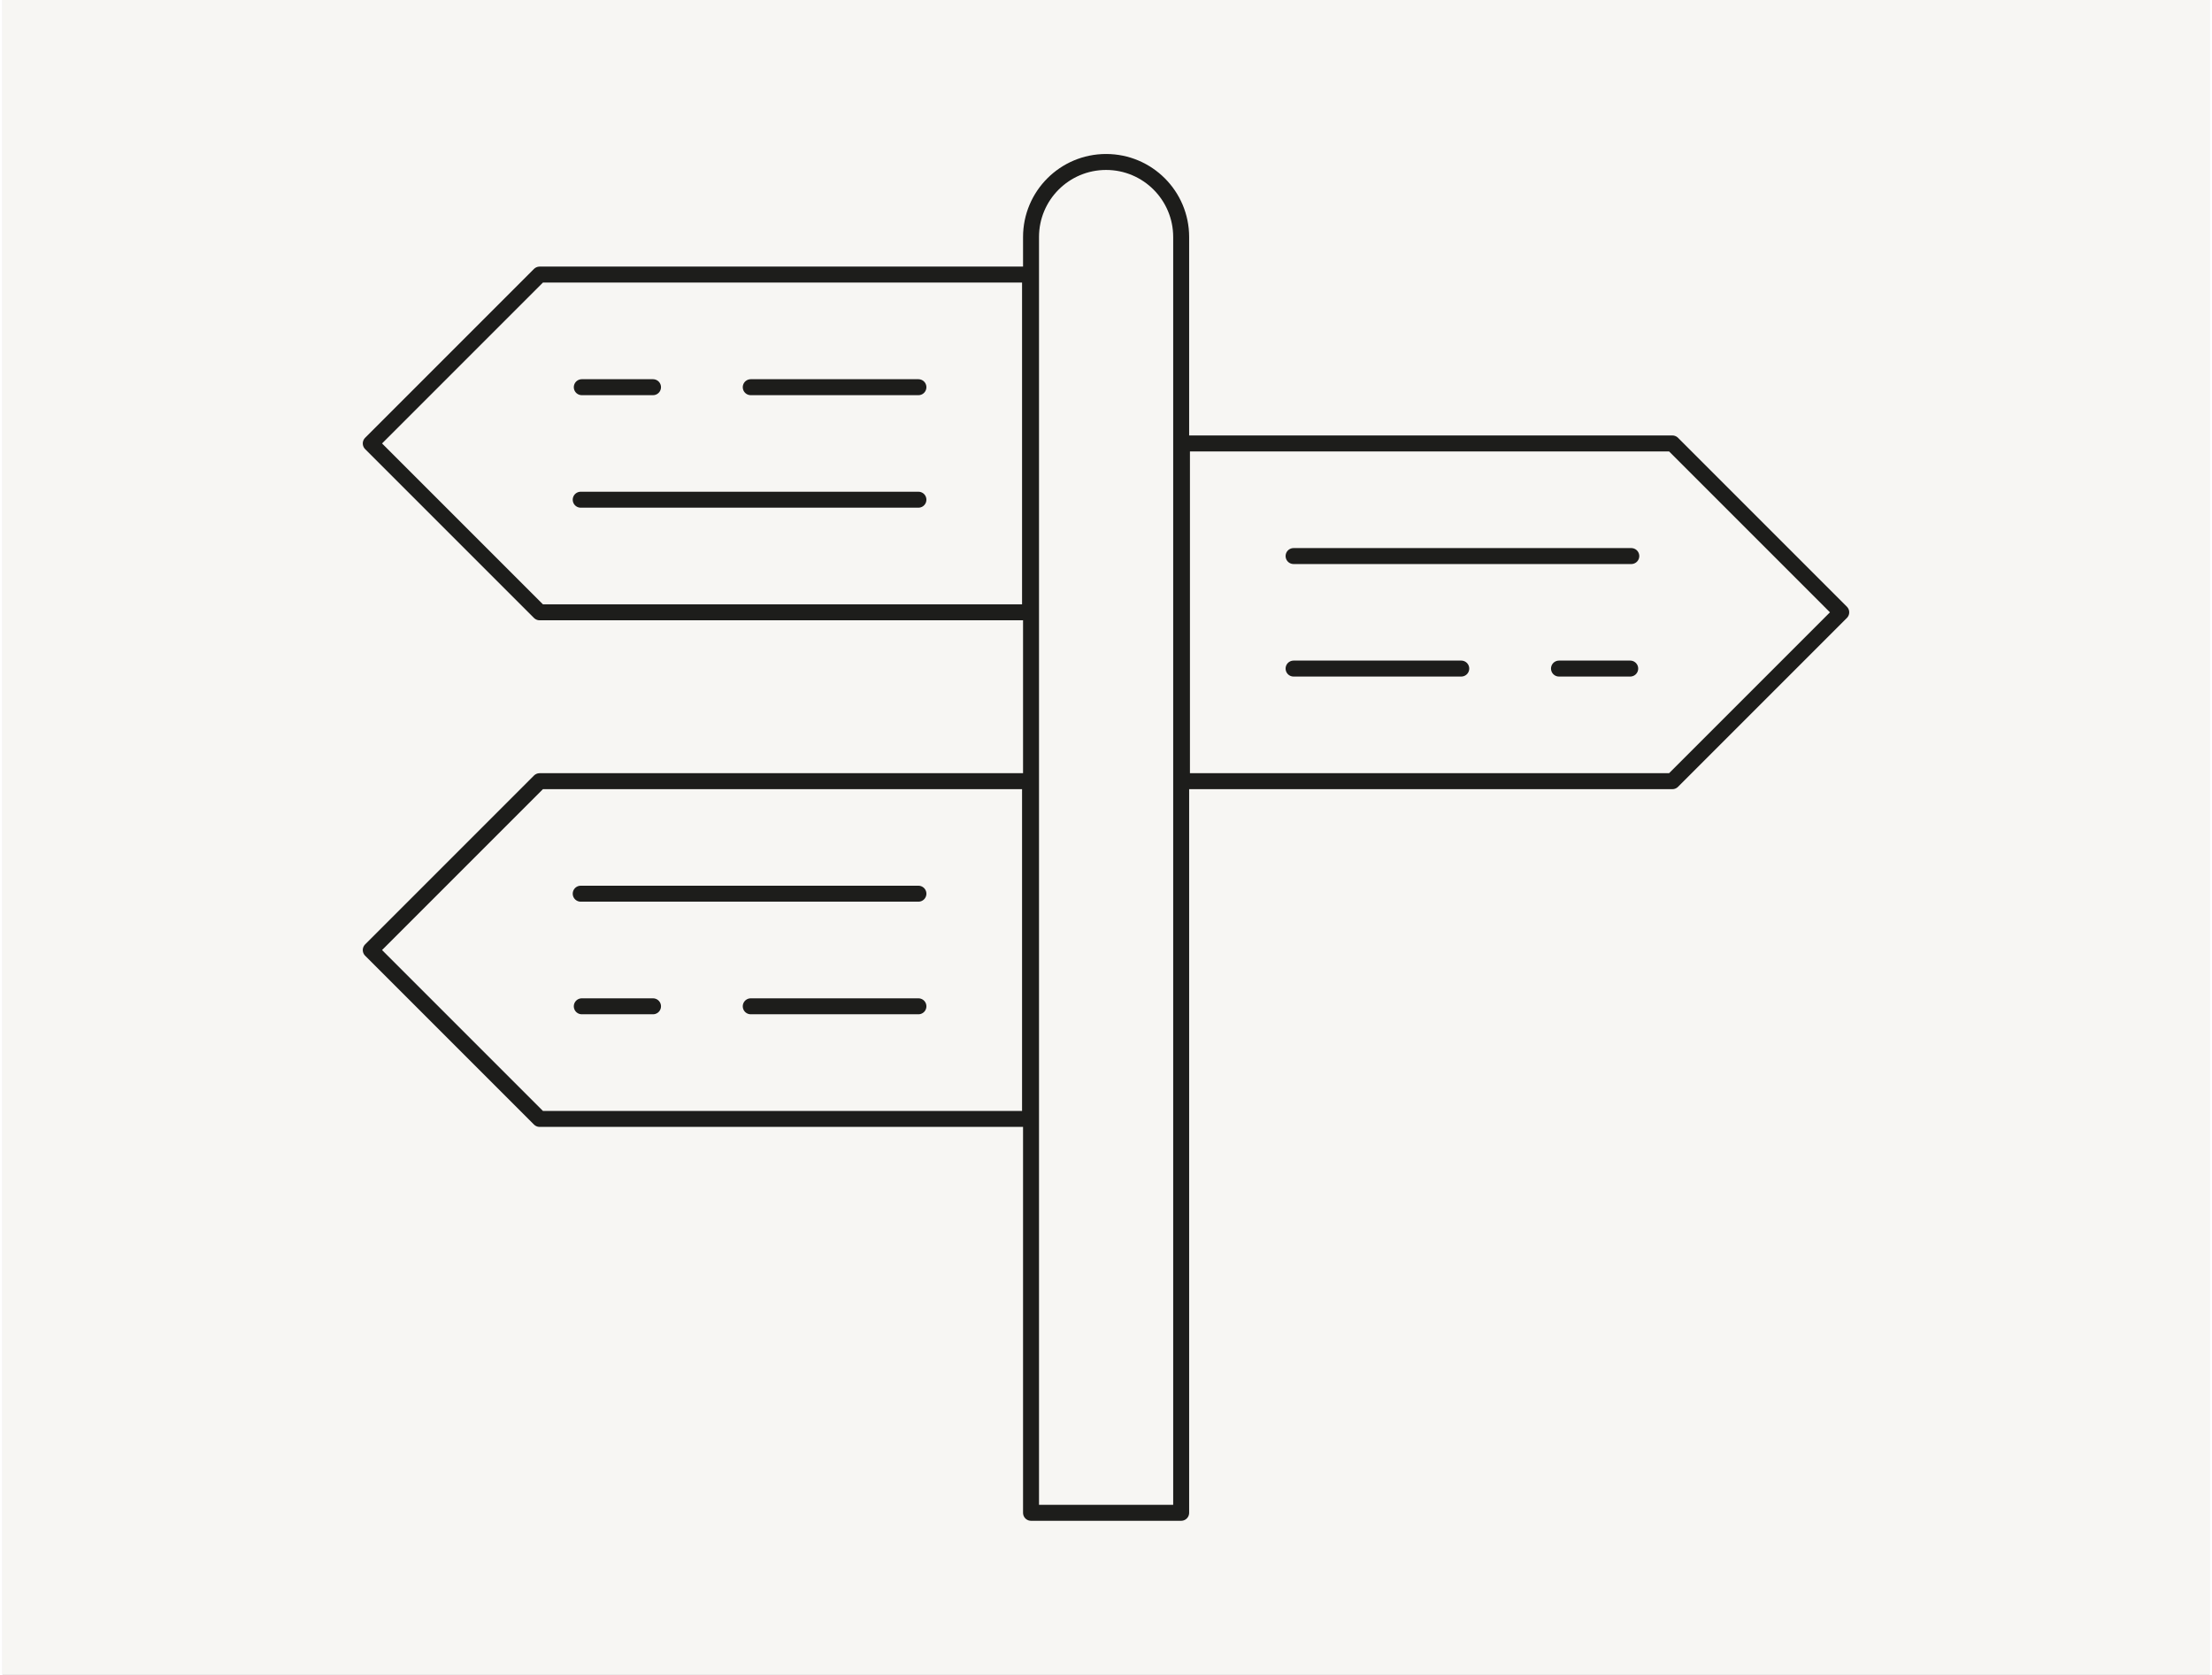
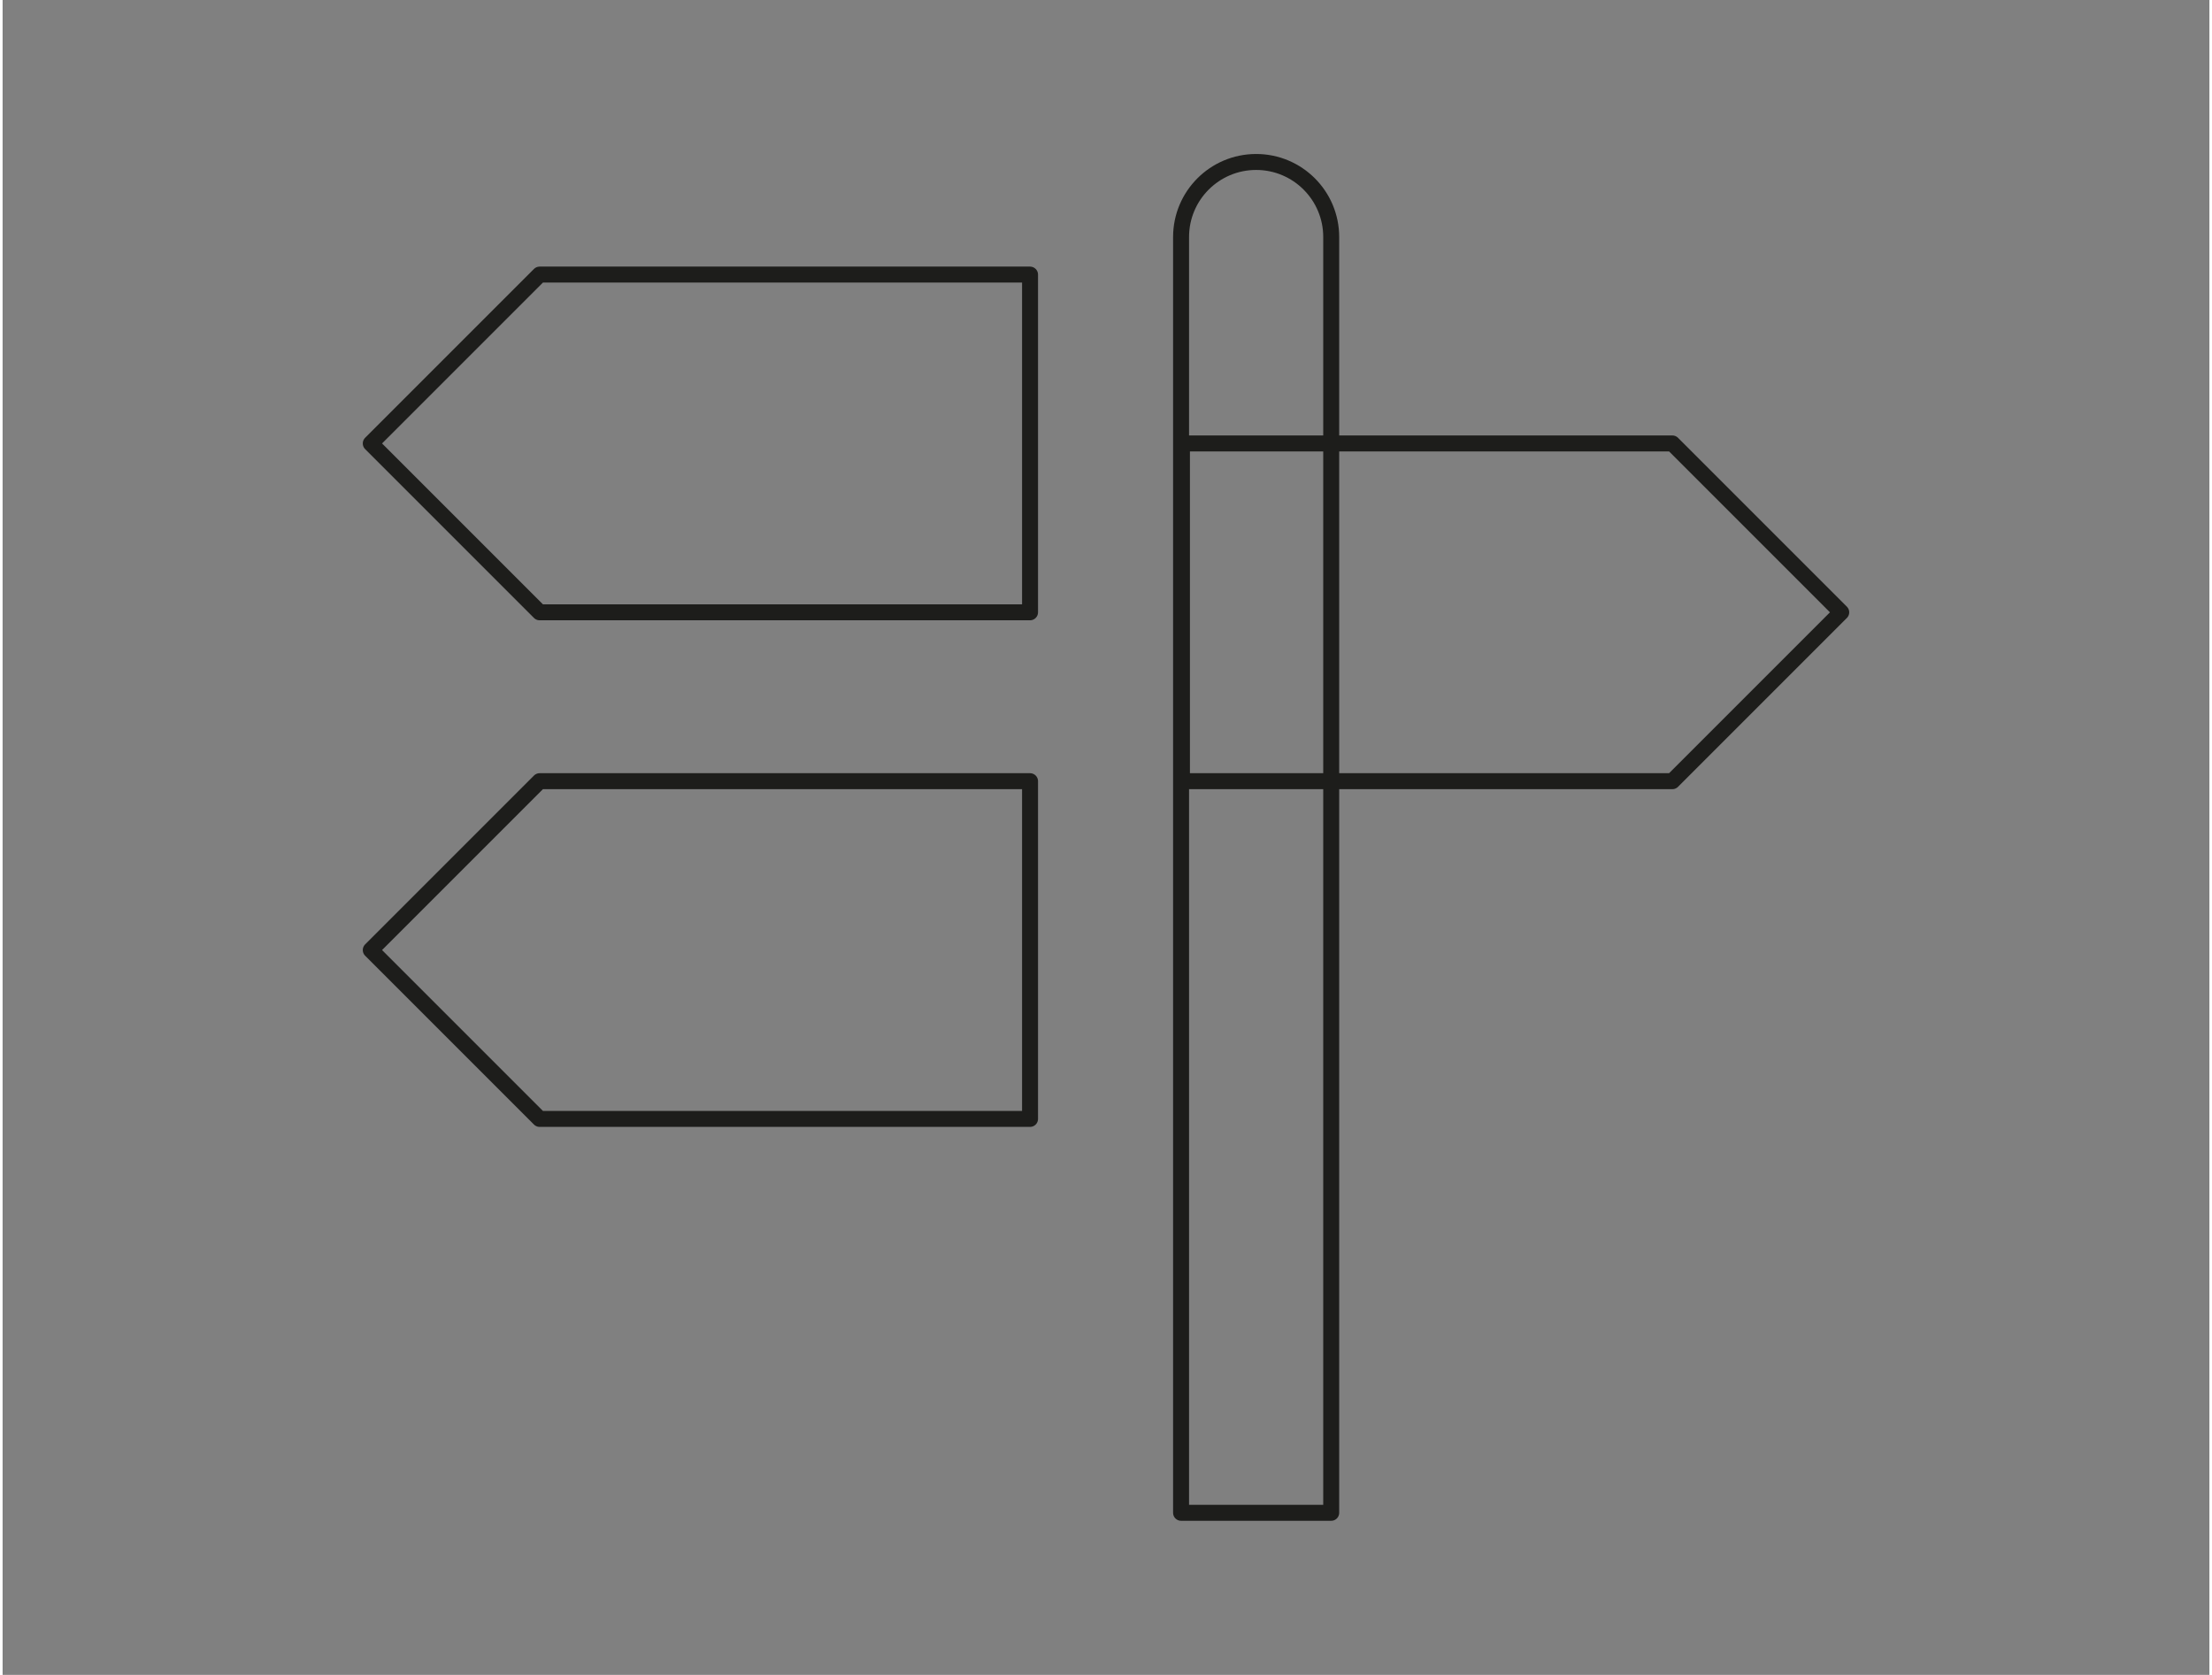
<svg xmlns="http://www.w3.org/2000/svg" id="Ebene_1" data-name="Ebene 1" viewBox="0 0 224 170" width="280px" height="212px">
  <rect x="0" y="0" width="224" height="170" fill="#808080" stroke="none" />
  <defs>
    <style>
      .cls-1 {
        fill: #f7f6f3;
        stroke-width: 0px;
      }

      .cls-2 {
        stroke-linecap: round;
      }

      .cls-2, .cls-3 {
        fill: none;
        stroke: #1d1d1b;
        stroke-linejoin: round;
        stroke-width: 1.62px;
      }
    </style>
  </defs>
-   <polygon class="cls-1" points="0 0 0 170 224 170 224 0 0 0 0 0" />
  <polygon class="cls-3" points="169.49 79.29 119.71 79.29 119.71 45.01 169.49 45.01 186.63 62.15 169.49 79.29 169.49 79.29" />
-   <path class="cls-2" d="M119.62,153.55h-15.23V24.06c0-4.21,3.41-7.62,7.62-7.62h0c4.21,0,7.62,3.41,7.62,7.62v129.49h0Z" />
+   <path class="cls-2" d="M119.62,153.55V24.06c0-4.21,3.41-7.62,7.62-7.62h0c4.21,0,7.62,3.41,7.62,7.62v129.49h0Z" />
  <path class="cls-3" d="M54.51,27.87h49.78v34.28h-49.78l-17.14-17.14,17.14-17.14h0ZM54.51,79.29h49.78v34.28h-49.78l-17.14-17.14,17.14-17.14h0Z" />
-   <path class="cls-2" d="M157.98,67.86h7.23M131.04,56.44h34.28M131.04,67.86h17.02M66.02,39.3h-7.23M92.96,50.72h-34.28M92.96,39.3h-17.02M66.02,102.14h-7.23M92.96,90.71h-34.28M92.96,102.14h-17.02" />
</svg>